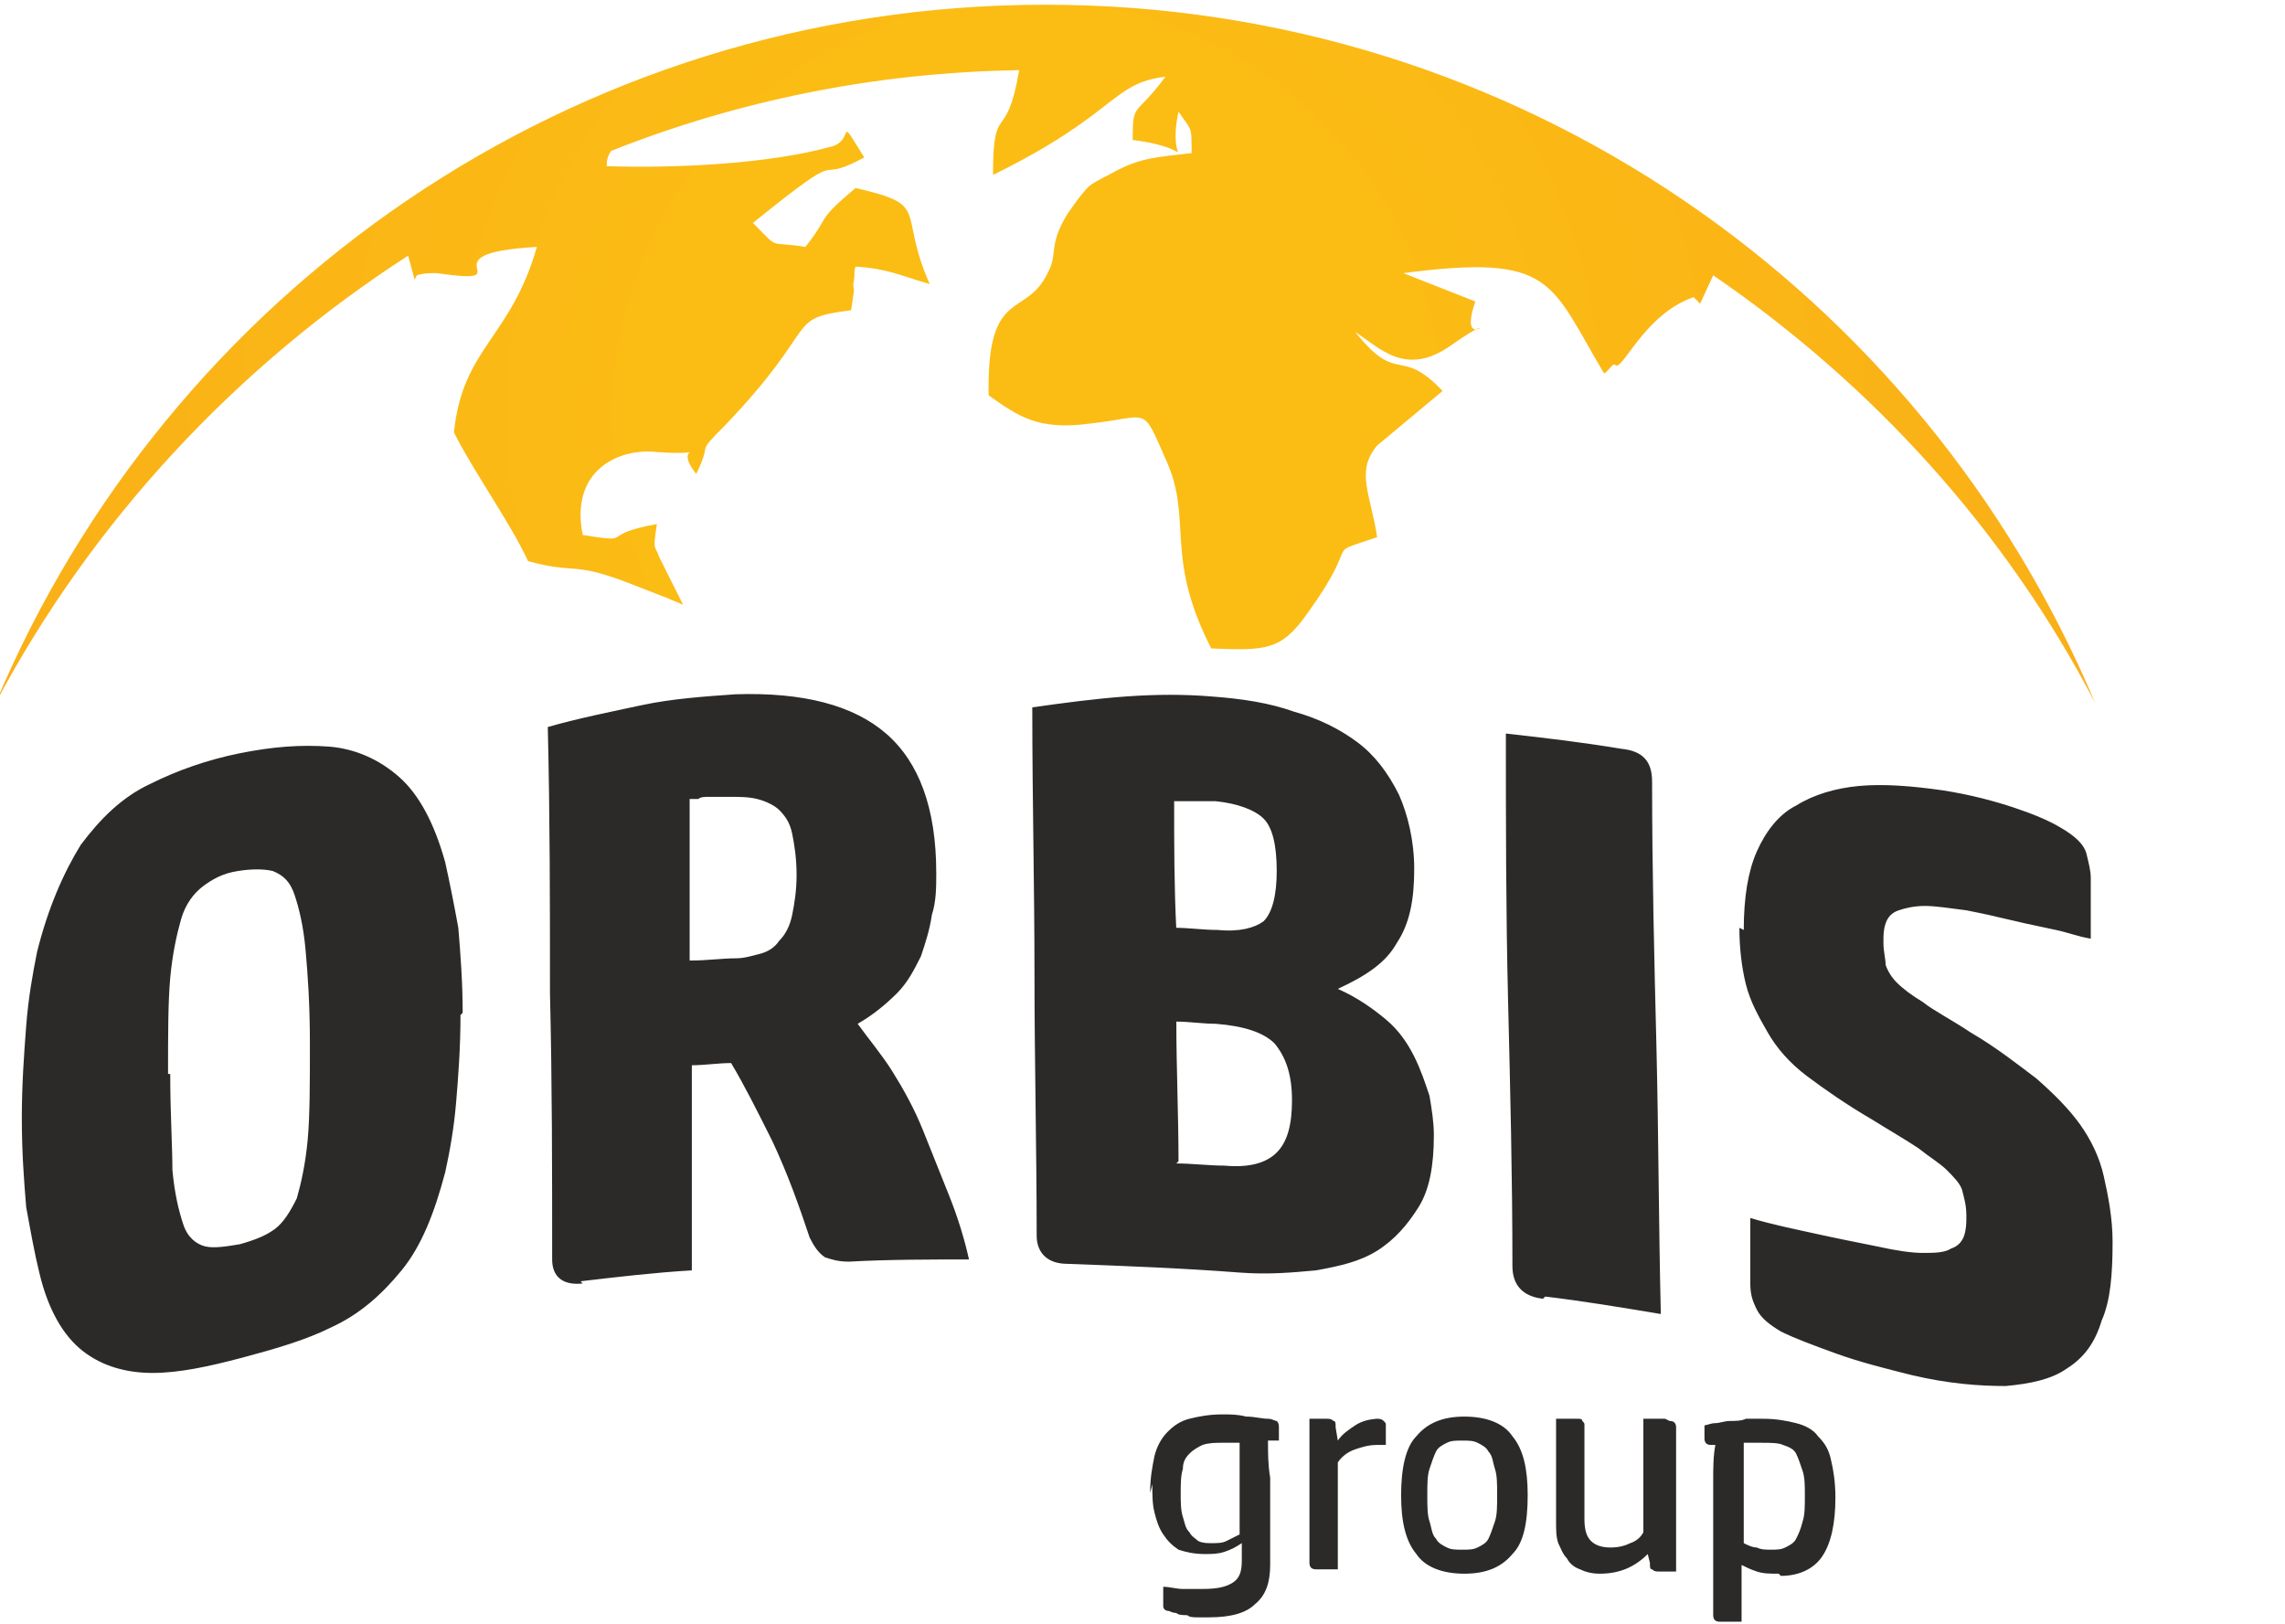
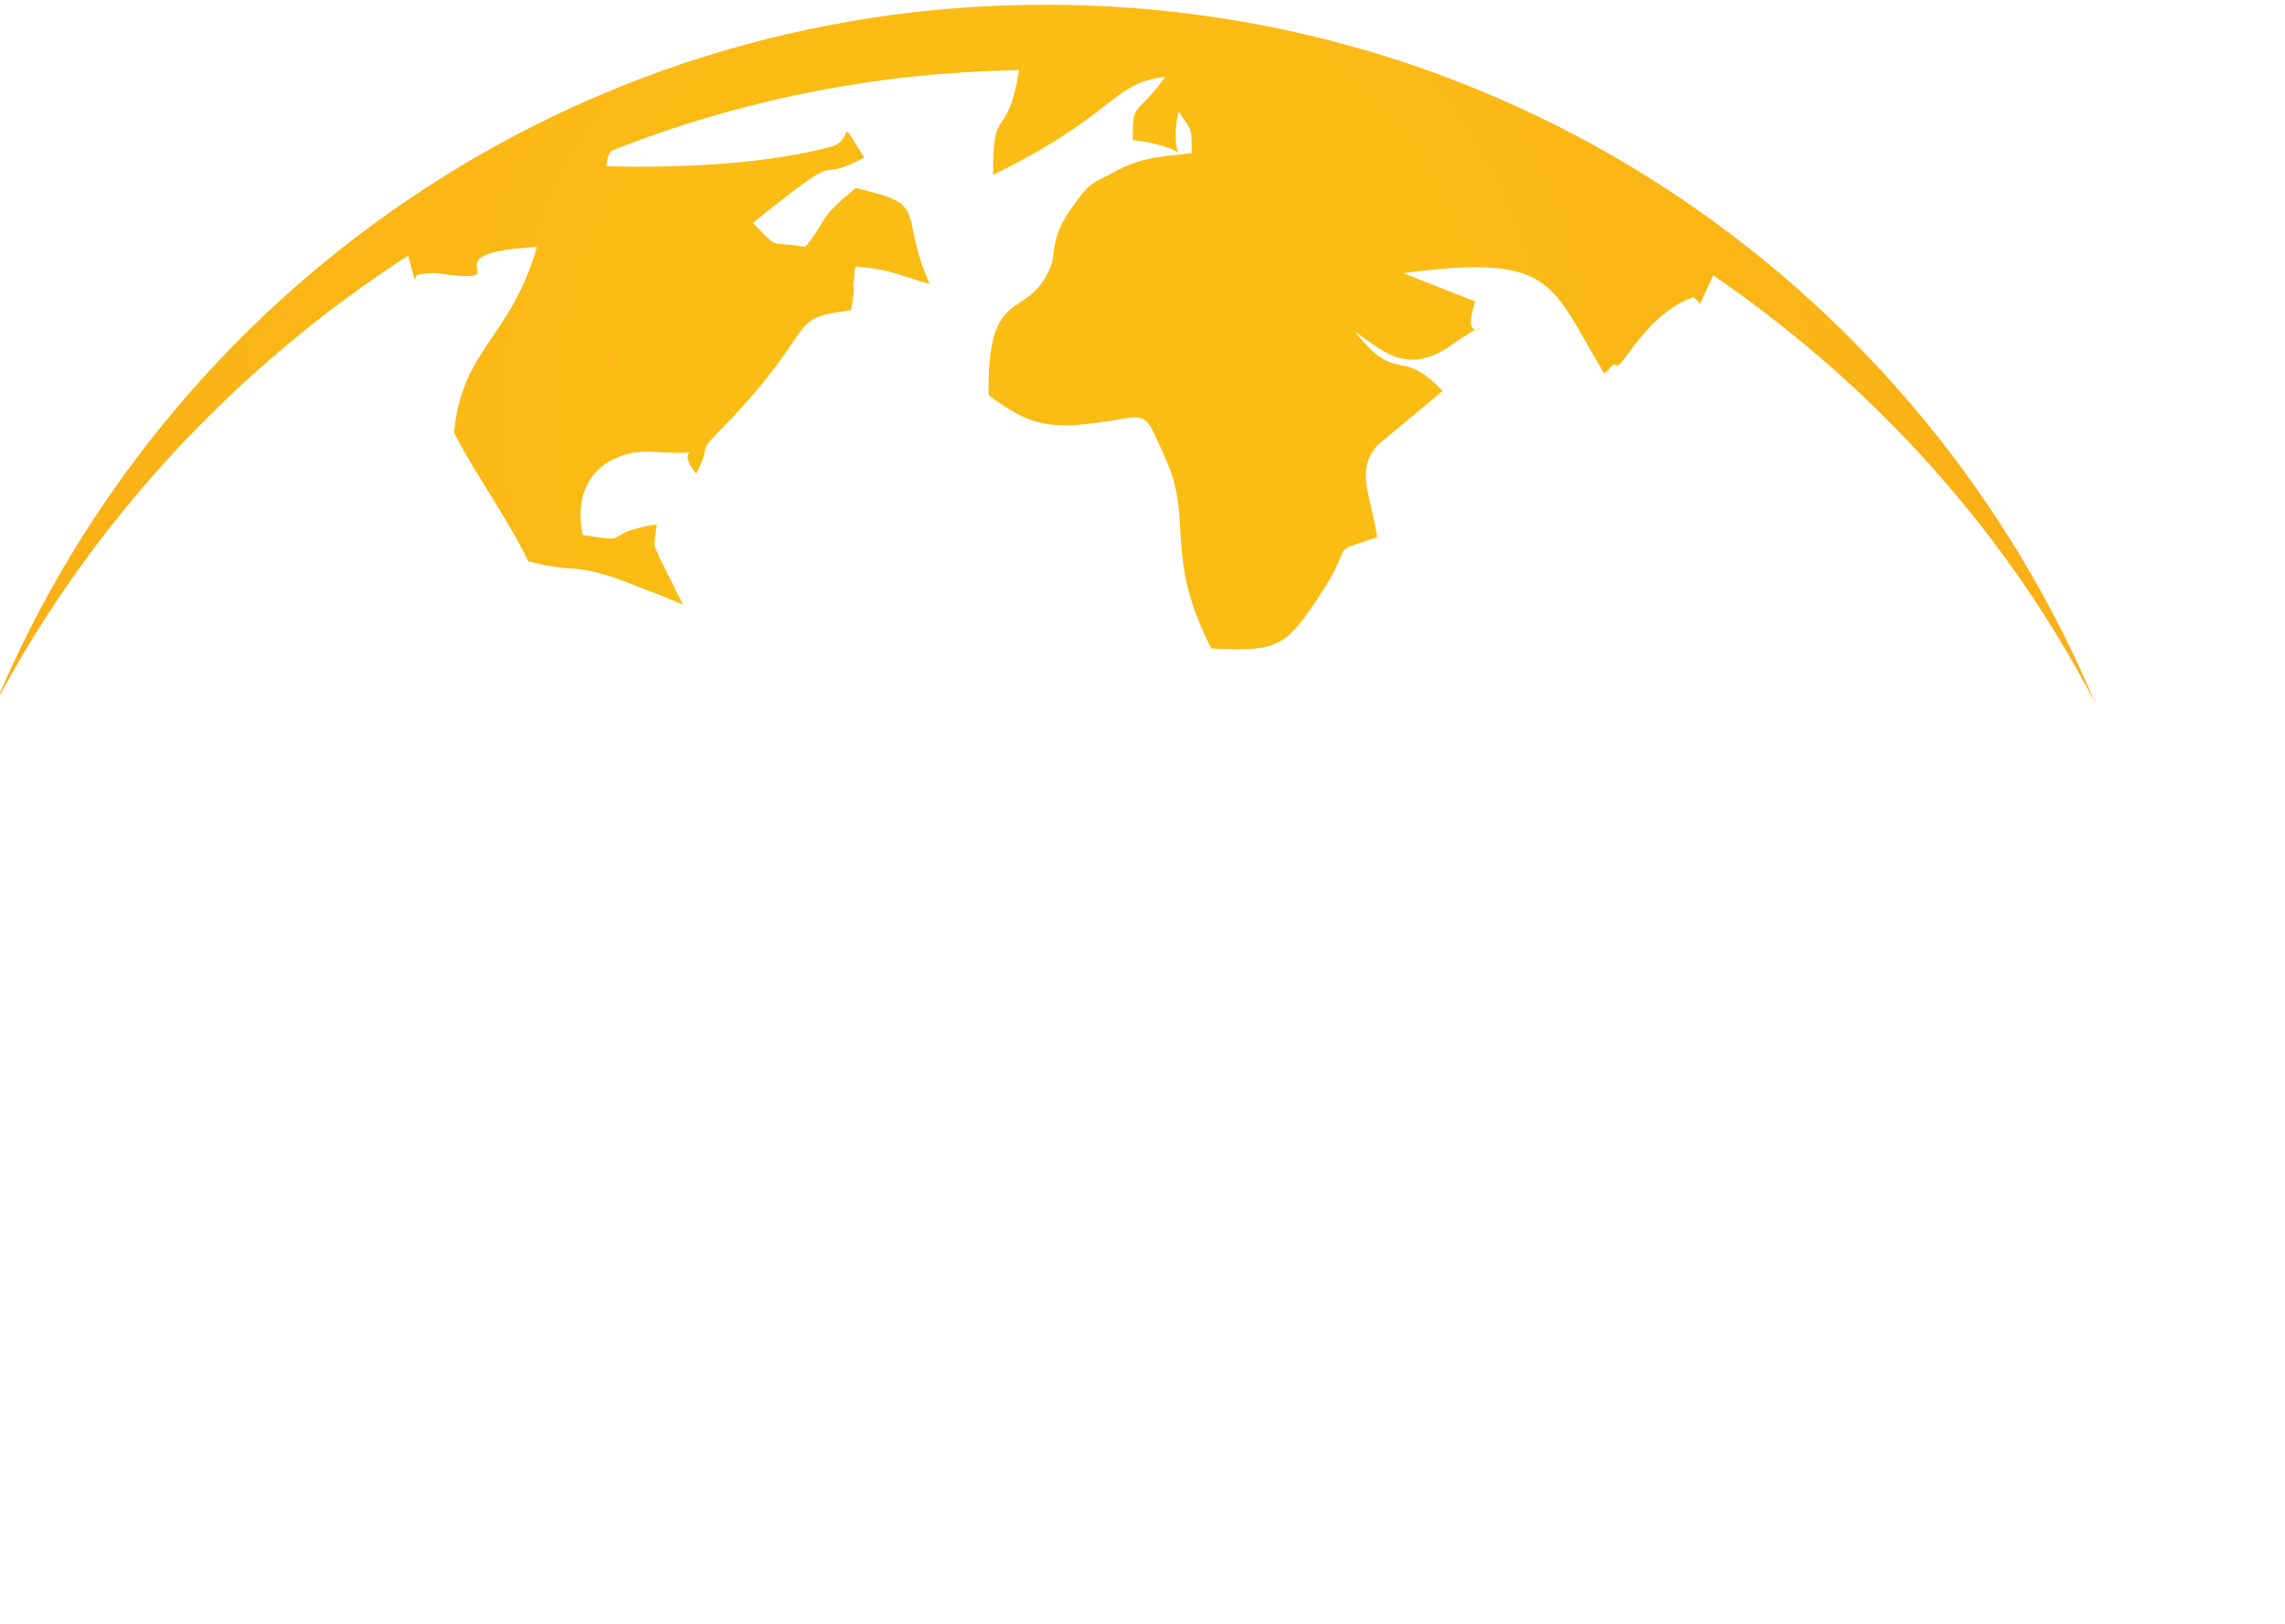
<svg xmlns="http://www.w3.org/2000/svg" xml:space="preserve" width="29.768mm" height="21.162mm" version="1.1" style="shape-rendering:geometricPrecision; text-rendering:geometricPrecision; image-rendering:optimizeQuality; fill-rule:evenodd; clip-rule:evenodd" viewBox="0 0 10.47 7.44">
  <defs>
    <style type="text/css">
   
    .fil3 {fill:#2979FF;fill-rule:nonzero}
    .fil1 {fill:#2B2A29;fill-rule:nonzero}
    .fil2 {fill:white;fill-rule:nonzero}
    .fil0 {fill:url(#id0)}
   
  </style>
    <radialGradient id="id0" gradientUnits="userSpaceOnUse" gradientTransform="matrix(0.563 -0 -0 0.563 2 1)" cx="4.81" cy="1.6" r="30.49" fx="4.81" fy="1.6">
      <stop offset="0" style="stop-opacity:1; stop-color:#FBBD14" />
      <stop offset="0.09" style="stop-opacity:1; stop-color:#FBBD14" />
      <stop offset="0.541" style="stop-opacity:1; stop-color:#F99D1C" />
      <stop offset="1" style="stop-opacity:1; stop-color:#F47B20" />
    </radialGradient>
  </defs>
  <g id="Слой_x0020_1">
    <path class="fil0" d="M1.91 1.26c0.03,-0.01 0.06,-0.01 0.09,-0.01 0.42,0.06 -0.08,-0.09 0.46,-0.12 -0.12,0.42 -0.34,0.46 -0.38,0.85 0.09,0.18 0.25,0.4 0.34,0.59 0.22,0.06 0.2,0 0.46,0.1l0.18 0.07c0.02,0.01 0.05,0.02 0.07,0.03l-0.11 -0.22c-0.02,-0.06 -0.03,-0.02 -0.01,-0.15 -0.28,0.05 -0.09,0.09 -0.34,0.05 -0.06,-0.3 0.17,-0.4 0.34,-0.38 0.28,0.02 0.06,-0.05 0.18,0.1 0.08,-0.16 -0.01,-0.08 0.13,-0.22 0.45,-0.47 0.27,-0.49 0.58,-0.53 0.02,-0.13 0.01,-0.08 0.01,-0.12 0.01,-0.05 0,-0.05 0.01,-0.08 0.15,0.01 0.2,0.04 0.34,0.08 -0.15,-0.34 0.01,-0.36 -0.34,-0.44 -0.19,0.16 -0.11,0.12 -0.23,0.27 -0.18,-0.03 -0.11,0.02 -0.24,-0.11 0.47,-0.38 0.25,-0.16 0.51,-0.3 -0.13,-0.21 -0.04,-0.08 -0.15,-0.05 -0.29,0.08 -0.71,0.1 -1.03,0.09 -0,-0.02 0,-0.04 0.02,-0.07 0.58,-0.23 1.21,-0.36 1.87,-0.37 -0.06,0.35 -0.12,0.13 -0.12,0.48 0.57,-0.28 0.54,-0.42 0.79,-0.45 -0.14,0.19 -0.15,0.11 -0.15,0.29 0.33,0.04 0.15,0.15 0.21,-0.13 0.06,0.09 0.06,0.06 0.06,0.19 -0.17,0.02 -0.24,0.02 -0.38,0.1 -0.1,0.05 -0.09,0.05 -0.14,0.11l-0.05 0.07c-0.09,0.15 -0.04,0.18 -0.09,0.27 -0.1,0.21 -0.28,0.06 -0.27,0.56 0.14,0.1 0.23,0.16 0.46,0.13 0.28,-0.03 0.24,-0.09 0.35,0.16 0.13,0.28 -0.01,0.44 0.21,0.87 0.25,0.01 0.32,0.01 0.44,-0.16 0.26,-0.36 0.06,-0.26 0.32,-0.35 -0.03,-0.2 -0.1,-0.3 0,-0.42l0.3 -0.25c-0.2,-0.21 -0.2,-0.02 -0.4,-0.27 0.11,0.07 0.23,0.21 0.44,0.06 0.27,-0.19 0.02,0.06 0.11,-0.2l-0.33 -0.13c0.69,-0.09 0.67,0.04 0.92,0.46 0.02,-0.01 0.04,-0.05 0.05,-0.04 0.03,0.04 0.13,-0.23 0.36,-0.31 0.01,0.01 0.02,0.02 0.03,0.03l0.06 -0.13c0.73,0.5 1.34,1.17 1.75,1.96 -0.79,-1.88 -2.64,-3.2 -4.81,-3.2 -2.17,0 -4.02,1.32 -4.81,3.2 0.44,-0.83 1.1,-1.54 1.89,-2.05l0.03 0.11z" />
-     <path class="fil1" d="M0.78 4.92c0,0.18 0.01,0.33 0.01,0.44 0.01,0.11 0.03,0.19 0.05,0.25 0.02,0.06 0.06,0.09 0.1,0.1 0.04,0.01 0.1,0 0.16,-0.01 0.07,-0.02 0.12,-0.04 0.16,-0.07 0.04,-0.03 0.07,-0.08 0.1,-0.14 0.02,-0.07 0.04,-0.16 0.05,-0.27 0.01,-0.11 0.01,-0.26 0.01,-0.44 -0,-0.18 -0.01,-0.32 -0.02,-0.43 -0.01,-0.11 -0.03,-0.19 -0.05,-0.25 -0.02,-0.06 -0.05,-0.09 -0.1,-0.11 -0.04,-0.01 -0.1,-0.01 -0.16,0 -0.07,0.01 -0.12,0.04 -0.16,0.07 -0.04,0.03 -0.08,0.08 -0.1,0.15 -0.02,0.07 -0.04,0.16 -0.05,0.27 -0.01,0.11 -0.01,0.26 -0.01,0.44l0 0zm1.33 -0.27c0,0.15 -0.01,0.28 -0.02,0.4 -0.01,0.12 -0.03,0.23 -0.05,0.32 -0.05,0.19 -0.11,0.34 -0.2,0.45 -0.09,0.11 -0.19,0.2 -0.32,0.26 -0.12,0.06 -0.26,0.1 -0.41,0.14 -0.15,0.04 -0.29,0.07 -0.41,0.07 -0.12,0 -0.23,-0.03 -0.32,-0.1 -0.09,-0.07 -0.16,-0.19 -0.2,-0.36 -0.02,-0.08 -0.04,-0.19 -0.06,-0.3 -0.01,-0.12 -0.02,-0.25 -0.02,-0.41 0,-0.15 0.01,-0.29 0.02,-0.42 0.01,-0.13 0.03,-0.24 0.05,-0.34 0.05,-0.2 0.12,-0.36 0.2,-0.49 0.09,-0.12 0.19,-0.22 0.32,-0.28 0.12,-0.06 0.26,-0.11 0.41,-0.14 0.15,-0.03 0.28,-0.04 0.41,-0.03 0.12,0.01 0.23,0.06 0.32,0.14 0.09,0.08 0.16,0.21 0.21,0.39 0.02,0.09 0.04,0.19 0.06,0.3 0.01,0.12 0.02,0.25 0.02,0.39l0 0zm0.56 1.23c-0.09,0.01 -0.14,-0.03 -0.14,-0.11 -0,-0.41 -0,-0.81 -0.01,-1.22 -0,-0.41 -0,-0.81 -0.01,-1.22 0.14,-0.04 0.29,-0.07 0.43,-0.1 0.14,-0.03 0.29,-0.04 0.43,-0.05 0.31,-0.01 0.54,0.05 0.69,0.18 0.15,0.13 0.23,0.34 0.23,0.64 0,0.06 -0,0.13 -0.02,0.19 -0.01,0.07 -0.03,0.13 -0.05,0.19 -0.03,0.06 -0.06,0.12 -0.11,0.17 -0.05,0.05 -0.11,0.1 -0.18,0.14 0.05,0.07 0.11,0.14 0.16,0.22 0.05,0.08 0.1,0.17 0.14,0.27 0.04,0.1 0.08,0.2 0.12,0.3 0.04,0.1 0.07,0.2 0.09,0.29 -0.18,0 -0.37,0 -0.55,0.01 -0.05,0 -0.08,-0.01 -0.11,-0.02 -0.03,-0.02 -0.05,-0.05 -0.07,-0.09 -0.05,-0.15 -0.1,-0.29 -0.17,-0.44 -0.07,-0.14 -0.13,-0.26 -0.19,-0.36 -0.06,0 -0.12,0.01 -0.18,0.01 0,0.16 0,0.32 0,0.47 0,0.16 0,0.32 0,0.47 -0.17,0.01 -0.34,0.03 -0.51,0.05l0 0zm0.5 -1.48c0.07,-0 0.14,-0.01 0.2,-0.01 0.04,-0 0.07,-0.01 0.11,-0.02 0.04,-0.01 0.07,-0.03 0.09,-0.06 0.03,-0.03 0.05,-0.07 0.06,-0.12 0.01,-0.05 0.02,-0.11 0.02,-0.18 -0,-0.08 -0.01,-0.14 -0.02,-0.19 -0.01,-0.05 -0.03,-0.08 -0.06,-0.11 -0.02,-0.02 -0.06,-0.04 -0.1,-0.05 -0.04,-0.01 -0.08,-0.01 -0.13,-0.01 -0.01,0 -0.02,0 -0.04,0 -0.02,0 -0.03,0 -0.05,0 -0.02,0 -0.04,0 -0.05,0.01 -0.02,0 -0.03,0 -0.04,0 0,0.12 0,0.24 0,0.37 0,0.12 0,0.24 0,0.37l0 0zm2.22 0.93c0.07,0 0.15,0.01 0.22,0.01 0.11,0.01 0.19,-0.01 0.24,-0.06 0.05,-0.05 0.07,-0.13 0.07,-0.24 -0,-0.12 -0.03,-0.2 -0.08,-0.26 -0.05,-0.05 -0.14,-0.08 -0.27,-0.09 -0.06,-0 -0.12,-0.01 -0.18,-0.01 0,0.21 0.01,0.43 0.01,0.64l0 0zm-0.01 -1.08c0.07,0 0.13,0.01 0.2,0.01 0.1,0.01 0.17,-0.01 0.21,-0.04 0.04,-0.04 0.06,-0.12 0.06,-0.23 -0,-0.12 -0.02,-0.2 -0.06,-0.24 -0.04,-0.04 -0.12,-0.07 -0.22,-0.08 -0.03,-0 -0.06,-0 -0.1,-0 -0.04,-0 -0.07,-0 -0.09,0 0,0.2 0,0.39 0.01,0.59l0 0zm-0.65 -1.01c0.14,-0.02 0.29,-0.04 0.43,-0.05 0.14,-0.01 0.27,-0.01 0.39,0 0.14,0.01 0.27,0.03 0.38,0.07 0.11,0.03 0.21,0.08 0.29,0.14 0.08,0.06 0.14,0.14 0.19,0.24 0.04,0.09 0.07,0.21 0.07,0.34 0,0.14 -0.02,0.25 -0.08,0.34 -0.05,0.09 -0.14,0.15 -0.27,0.21 0.09,0.04 0.16,0.09 0.22,0.14 0.06,0.05 0.1,0.11 0.13,0.17 0.03,0.06 0.05,0.12 0.07,0.18 0.01,0.06 0.02,0.12 0.02,0.18 0,0.14 -0.02,0.25 -0.07,0.33 -0.05,0.08 -0.11,0.15 -0.19,0.2 -0.08,0.05 -0.17,0.07 -0.28,0.09 -0.11,0.01 -0.22,0.02 -0.35,0.01 -0.26,-0.02 -0.52,-0.03 -0.79,-0.04 -0.09,-0 -0.14,-0.05 -0.14,-0.13 -0,-0.4 -0.01,-0.8 -0.01,-1.2 -0,-0.4 -0.01,-0.8 -0.01,-1.2l0 0zm2.34 2.71c-0.09,-0.01 -0.14,-0.06 -0.14,-0.15 -0,-0.41 -0.01,-0.81 -0.02,-1.22 -0.01,-0.41 -0.01,-0.81 -0.01,-1.22 0.18,0.02 0.35,0.04 0.53,0.07 0.1,0.01 0.14,0.06 0.14,0.15 0,0.41 0.01,0.82 0.02,1.22 0.01,0.41 0.01,0.81 0.02,1.22 -0.18,-0.03 -0.36,-0.06 -0.53,-0.08l0 0zm0.92 -1.69c-0,-0.15 0.02,-0.27 0.06,-0.36 0.04,-0.09 0.1,-0.17 0.18,-0.21 0.08,-0.05 0.18,-0.08 0.29,-0.09 0.11,-0.01 0.24,-0 0.38,0.02 0.13,0.02 0.24,0.05 0.33,0.08 0.09,0.03 0.16,0.06 0.21,0.09 0.07,0.04 0.11,0.08 0.12,0.12 0.01,0.04 0.02,0.08 0.02,0.11 0,0.09 0,0.19 0,0.28 -0.06,-0.01 -0.11,-0.03 -0.16,-0.04 -0.05,-0.01 -0.09,-0.02 -0.14,-0.03 -0.04,-0.01 -0.09,-0.02 -0.13,-0.03 -0.04,-0.01 -0.09,-0.02 -0.14,-0.03 -0.08,-0.01 -0.14,-0.02 -0.19,-0.02 -0.05,0 -0.09,0.01 -0.12,0.02 -0.03,0.01 -0.05,0.03 -0.06,0.06 -0.01,0.03 -0.01,0.05 -0.01,0.09 0,0.04 0.01,0.07 0.01,0.1 0.01,0.03 0.03,0.06 0.05,0.08 0.03,0.03 0.07,0.06 0.12,0.09 0.05,0.04 0.13,0.08 0.22,0.14 0.12,0.07 0.22,0.15 0.3,0.21 0.08,0.07 0.15,0.14 0.2,0.21 0.05,0.07 0.09,0.15 0.11,0.24 0.02,0.09 0.04,0.19 0.04,0.3 0,0.15 -0.01,0.27 -0.05,0.36 -0.03,0.1 -0.08,0.17 -0.16,0.22 -0.07,0.05 -0.17,0.07 -0.28,0.08 -0.12,0 -0.26,-0.01 -0.43,-0.05 -0.12,-0.03 -0.24,-0.06 -0.35,-0.1 -0.11,-0.04 -0.19,-0.07 -0.25,-0.1 -0.05,-0.03 -0.09,-0.06 -0.11,-0.1 -0.02,-0.04 -0.03,-0.07 -0.03,-0.12 -0,-0.1 -0,-0.2 -0,-0.3 0.1,0.03 0.2,0.05 0.29,0.07 0.09,0.02 0.19,0.04 0.29,0.06 0.09,0.02 0.16,0.03 0.21,0.03 0.05,0 0.1,-0 0.13,-0.02 0.03,-0.01 0.05,-0.03 0.06,-0.06 0.01,-0.03 0.01,-0.06 0.01,-0.09 -0,-0.05 -0.01,-0.08 -0.02,-0.12 -0.01,-0.03 -0.04,-0.06 -0.07,-0.09 -0.03,-0.03 -0.08,-0.06 -0.13,-0.1 -0.06,-0.04 -0.13,-0.08 -0.21,-0.13 -0.12,-0.07 -0.22,-0.14 -0.3,-0.2 -0.08,-0.06 -0.14,-0.13 -0.18,-0.2 -0.04,-0.07 -0.08,-0.14 -0.1,-0.22 -0.02,-0.08 -0.03,-0.17 -0.03,-0.26z" />
-     <path class="fil1" d="M5.27 6.84c0,-0.07 0.01,-0.12 0.02,-0.17 0.01,-0.04 0.03,-0.08 0.06,-0.11 0.03,-0.03 0.06,-0.05 0.1,-0.06 0.04,-0.01 0.09,-0.02 0.15,-0.02 0.04,0 0.07,0 0.11,0.01 0.04,0 0.07,0.01 0.1,0.01 0.02,0 0.03,0.01 0.04,0.01 0.01,0.01 0.01,0.02 0.01,0.03l0 0.06 -0.05 0c0,0.06 0,0.11 0.01,0.17 0,0.06 0,0.11 0,0.16l0 0.24c0,0.08 -0.02,0.14 -0.07,0.18 -0.04,0.04 -0.11,0.06 -0.21,0.06 -0.01,0 -0.03,-0 -0.05,-0 -0.02,-0 -0.04,-0 -0.05,-0.01 -0.02,-0 -0.04,-0 -0.05,-0.01 -0.02,-0 -0.03,-0.01 -0.04,-0.01 -0.01,-0 -0.02,-0.01 -0.02,-0.02 -0,-0.01 -0,-0.02 -0,-0.03l0 -0.06c0.03,0 0.06,0.01 0.09,0.01 0.03,0 0.06,0 0.09,0 0.07,0 0.11,-0.01 0.14,-0.03 0.03,-0.02 0.04,-0.05 0.04,-0.1l0 -0.08c-0.03,0.02 -0.05,0.03 -0.08,0.04 -0.03,0.01 -0.06,0.01 -0.09,0.01 -0.05,0 -0.09,-0.01 -0.12,-0.02 -0.03,-0.02 -0.05,-0.04 -0.07,-0.07 -0.02,-0.03 -0.03,-0.06 -0.04,-0.1 -0.01,-0.04 -0.01,-0.08 -0.01,-0.13l0 0zm0.14 -0c0,0.04 0,0.08 0.01,0.11 0.01,0.03 0.01,0.05 0.03,0.07 0.01,0.02 0.03,0.03 0.04,0.04 0.02,0.01 0.04,0.01 0.06,0.01 0.03,0 0.05,-0 0.07,-0.01 0.02,-0.01 0.04,-0.02 0.06,-0.03l0 -0.42c-0.01,-0 -0.03,-0 -0.04,-0 -0.01,-0 -0.03,-0 -0.04,-0 -0.03,0 -0.06,0 -0.09,0.01 -0.02,0.01 -0.04,0.02 -0.06,0.04 -0.02,0.02 -0.03,0.04 -0.03,0.07 -0.01,0.03 -0.01,0.07 -0.01,0.12l0 0zm0.89 -0.34c0.02,0 0.03,0 0.04,0.01 0.01,0.01 0.01,0.01 0.01,0.02l0 0.09c-0.01,-0 -0.01,-0 -0.02,-0 -0.01,0 -0.01,0 -0.02,0 -0.04,0 -0.07,0.01 -0.1,0.02 -0.03,0.01 -0.06,0.03 -0.08,0.06l0 0.49 -0.1 0c-0.02,0 -0.03,-0.01 -0.03,-0.03l0 -0.66 0.08 0c0.01,0 0.02,0 0.03,0.01 0.01,0 0.01,0.01 0.01,0.03l0.01 0.06c0.02,-0.03 0.05,-0.05 0.08,-0.07 0.03,-0.02 0.07,-0.03 0.11,-0.03l0 0zm0.41 0.71c-0.1,0 -0.18,-0.03 -0.22,-0.09 -0.05,-0.06 -0.07,-0.15 -0.07,-0.27 0,-0.12 0.02,-0.22 0.07,-0.27 0.05,-0.06 0.12,-0.09 0.22,-0.09 0.1,0 0.18,0.03 0.22,0.09 0.05,0.06 0.07,0.15 0.07,0.27 0,0.13 -0.02,0.22 -0.07,0.27 -0.05,0.06 -0.12,0.09 -0.22,0.09l0 0zm0.15 -0.36c0,-0.05 -0,-0.09 -0.01,-0.12 -0.01,-0.03 -0.01,-0.06 -0.03,-0.08 -0.01,-0.02 -0.03,-0.03 -0.05,-0.04 -0.02,-0.01 -0.04,-0.01 -0.07,-0.01 -0.03,0 -0.05,0 -0.07,0.01 -0.02,0.01 -0.04,0.02 -0.05,0.04 -0.01,0.02 -0.02,0.05 -0.03,0.08 -0.01,0.03 -0.01,0.07 -0.01,0.12 0,0.05 0,0.09 0.01,0.12 0.01,0.03 0.01,0.06 0.03,0.08 0.01,0.02 0.03,0.03 0.05,0.04 0.02,0.01 0.04,0.01 0.07,0.01 0.03,0 0.05,-0 0.07,-0.01 0.02,-0.01 0.04,-0.02 0.05,-0.04 0.01,-0.02 0.02,-0.05 0.03,-0.08 0.01,-0.03 0.01,-0.07 0.01,-0.12l0 0zm0.79 -0.34c0.02,0 0.03,0.01 0.03,0.03l0 0.66 -0.08 0c-0.01,0 -0.02,-0 -0.03,-0.01 -0.01,-0 -0.01,-0.01 -0.01,-0.03l-0.01 -0.04c-0.06,0.06 -0.13,0.09 -0.22,0.09 -0.04,0 -0.07,-0.01 -0.09,-0.02 -0.03,-0.01 -0.05,-0.03 -0.06,-0.05 -0.02,-0.02 -0.03,-0.05 -0.04,-0.07 -0.01,-0.03 -0.01,-0.06 -0.01,-0.1l0 -0.47 0.1 0c0.01,0 0.02,0 0.02,0.01 0.01,0.01 0.01,0.01 0.01,0.02l0 0.43c0,0.05 0.01,0.08 0.03,0.1 0.02,0.02 0.05,0.03 0.09,0.03 0.04,0 0.07,-0.01 0.09,-0.02 0.03,-0.01 0.05,-0.03 0.06,-0.05l0 -0.52 0.1 0 0 0zm0.5 0.7c-0.04,0 -0.07,-0 -0.1,-0.01 -0.03,-0.01 -0.05,-0.02 -0.07,-0.03l0 0.26 -0.1 0c-0.02,0 -0.03,-0.01 -0.03,-0.03l0 -0.46c0,-0.05 0,-0.1 0,-0.16 0,-0.05 0,-0.11 0.01,-0.16l-0.02 0c-0.02,0 -0.03,-0.01 -0.03,-0.03l0 -0.06c0.01,-0 0.03,-0.01 0.05,-0.01 0.02,-0 0.04,-0.01 0.07,-0.01 0.02,-0 0.05,-0 0.07,-0.01 0.03,-0 0.05,-0 0.08,-0 0.06,0 0.11,0.01 0.15,0.02 0.04,0.01 0.08,0.03 0.1,0.06 0.03,0.03 0.05,0.06 0.06,0.11 0.01,0.04 0.02,0.1 0.02,0.17 0,0.12 -0.02,0.21 -0.06,0.27 -0.04,0.06 -0.11,0.09 -0.19,0.09l0 0zm-0.04 -0.11c0.03,0 0.05,-0 0.07,-0.01 0.02,-0.01 0.04,-0.02 0.05,-0.04 0.01,-0.02 0.02,-0.04 0.03,-0.08 0.01,-0.03 0.01,-0.07 0.01,-0.12 0,-0.04 -0,-0.08 -0.01,-0.11 -0.01,-0.03 -0.02,-0.06 -0.03,-0.08 -0.01,-0.02 -0.03,-0.03 -0.06,-0.04 -0.02,-0.01 -0.06,-0.01 -0.1,-0.01 -0.01,0 -0.02,0 -0.04,0 -0.02,0 -0.03,0 -0.04,0l0 0.46c0.02,0.01 0.04,0.02 0.06,0.02 0.02,0.01 0.04,0.01 0.07,0.01z" />
  </g>
</svg>